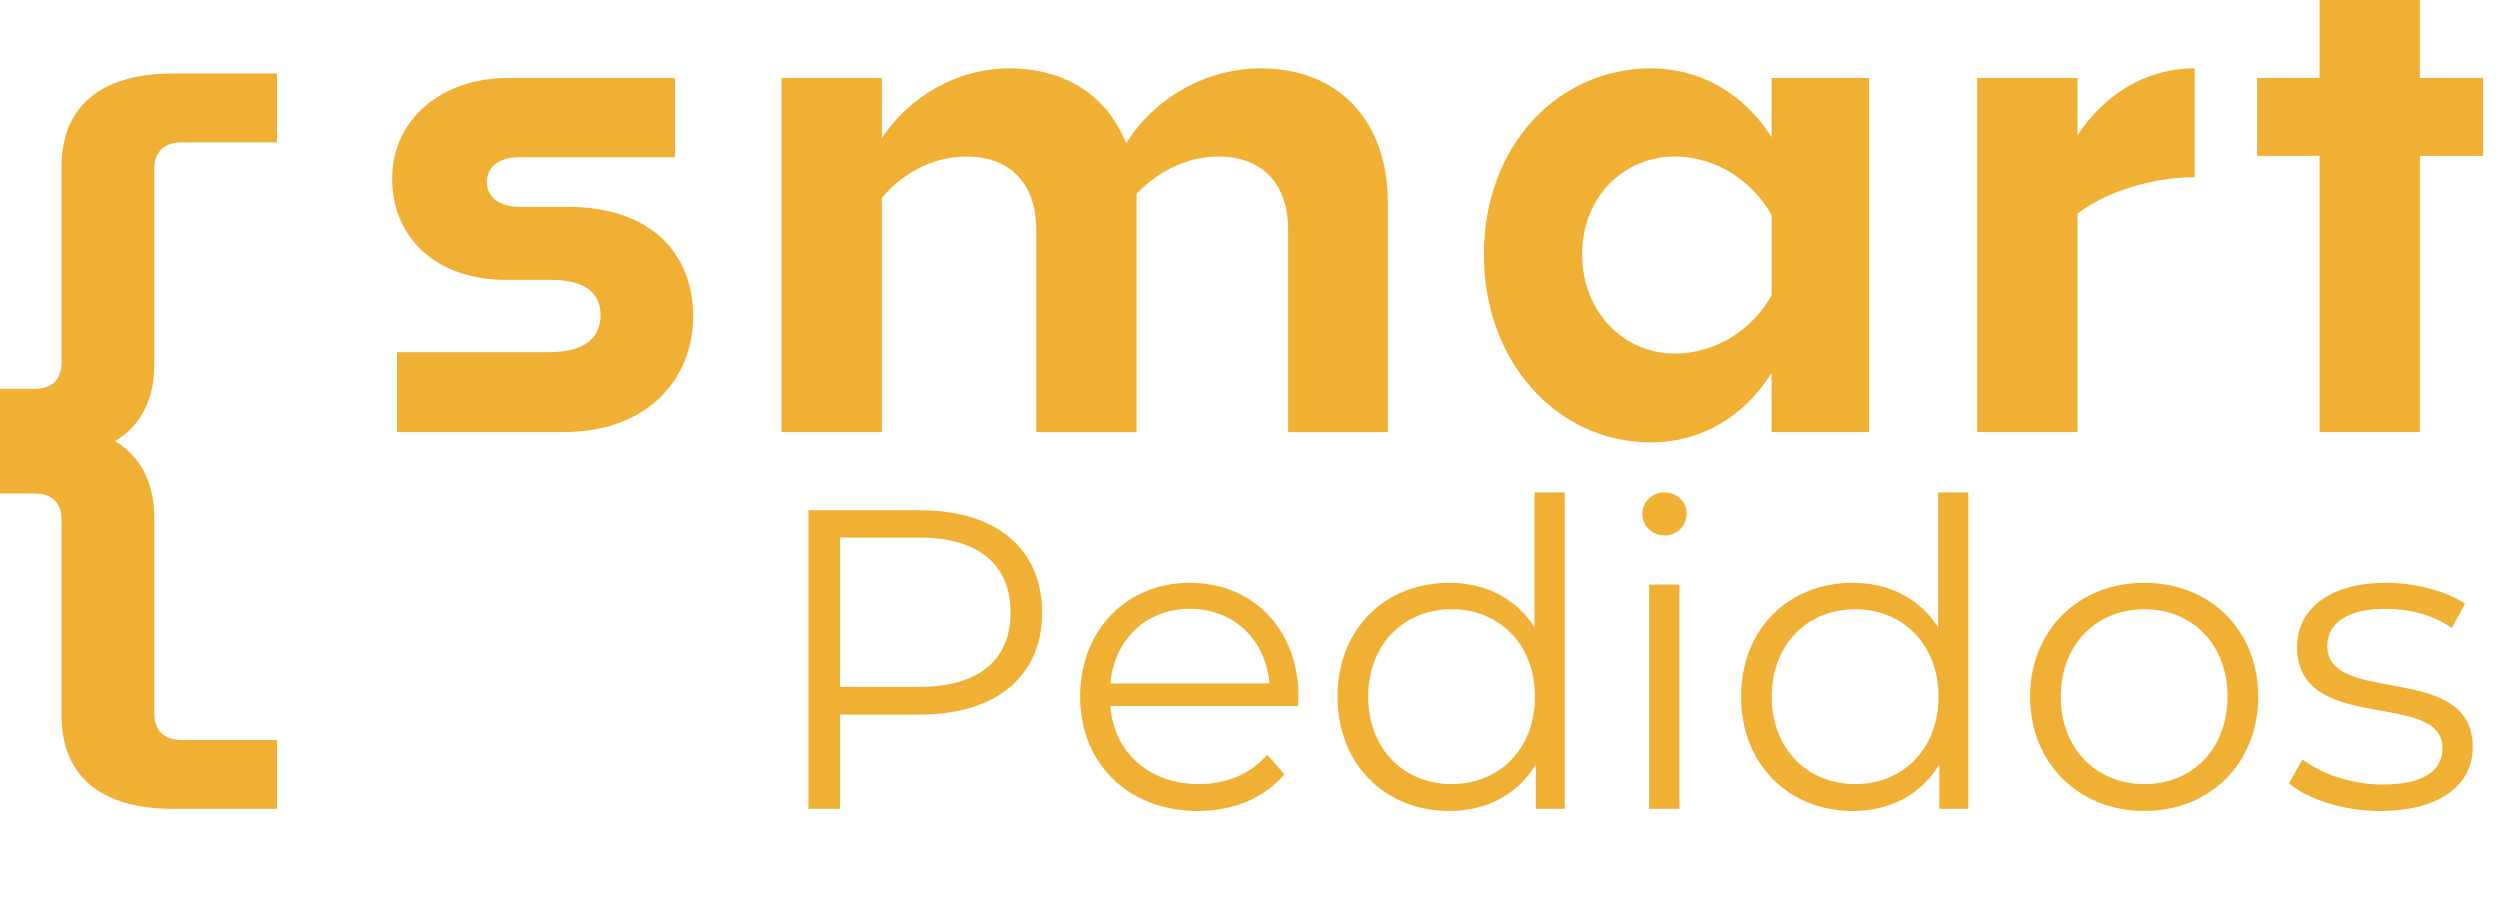
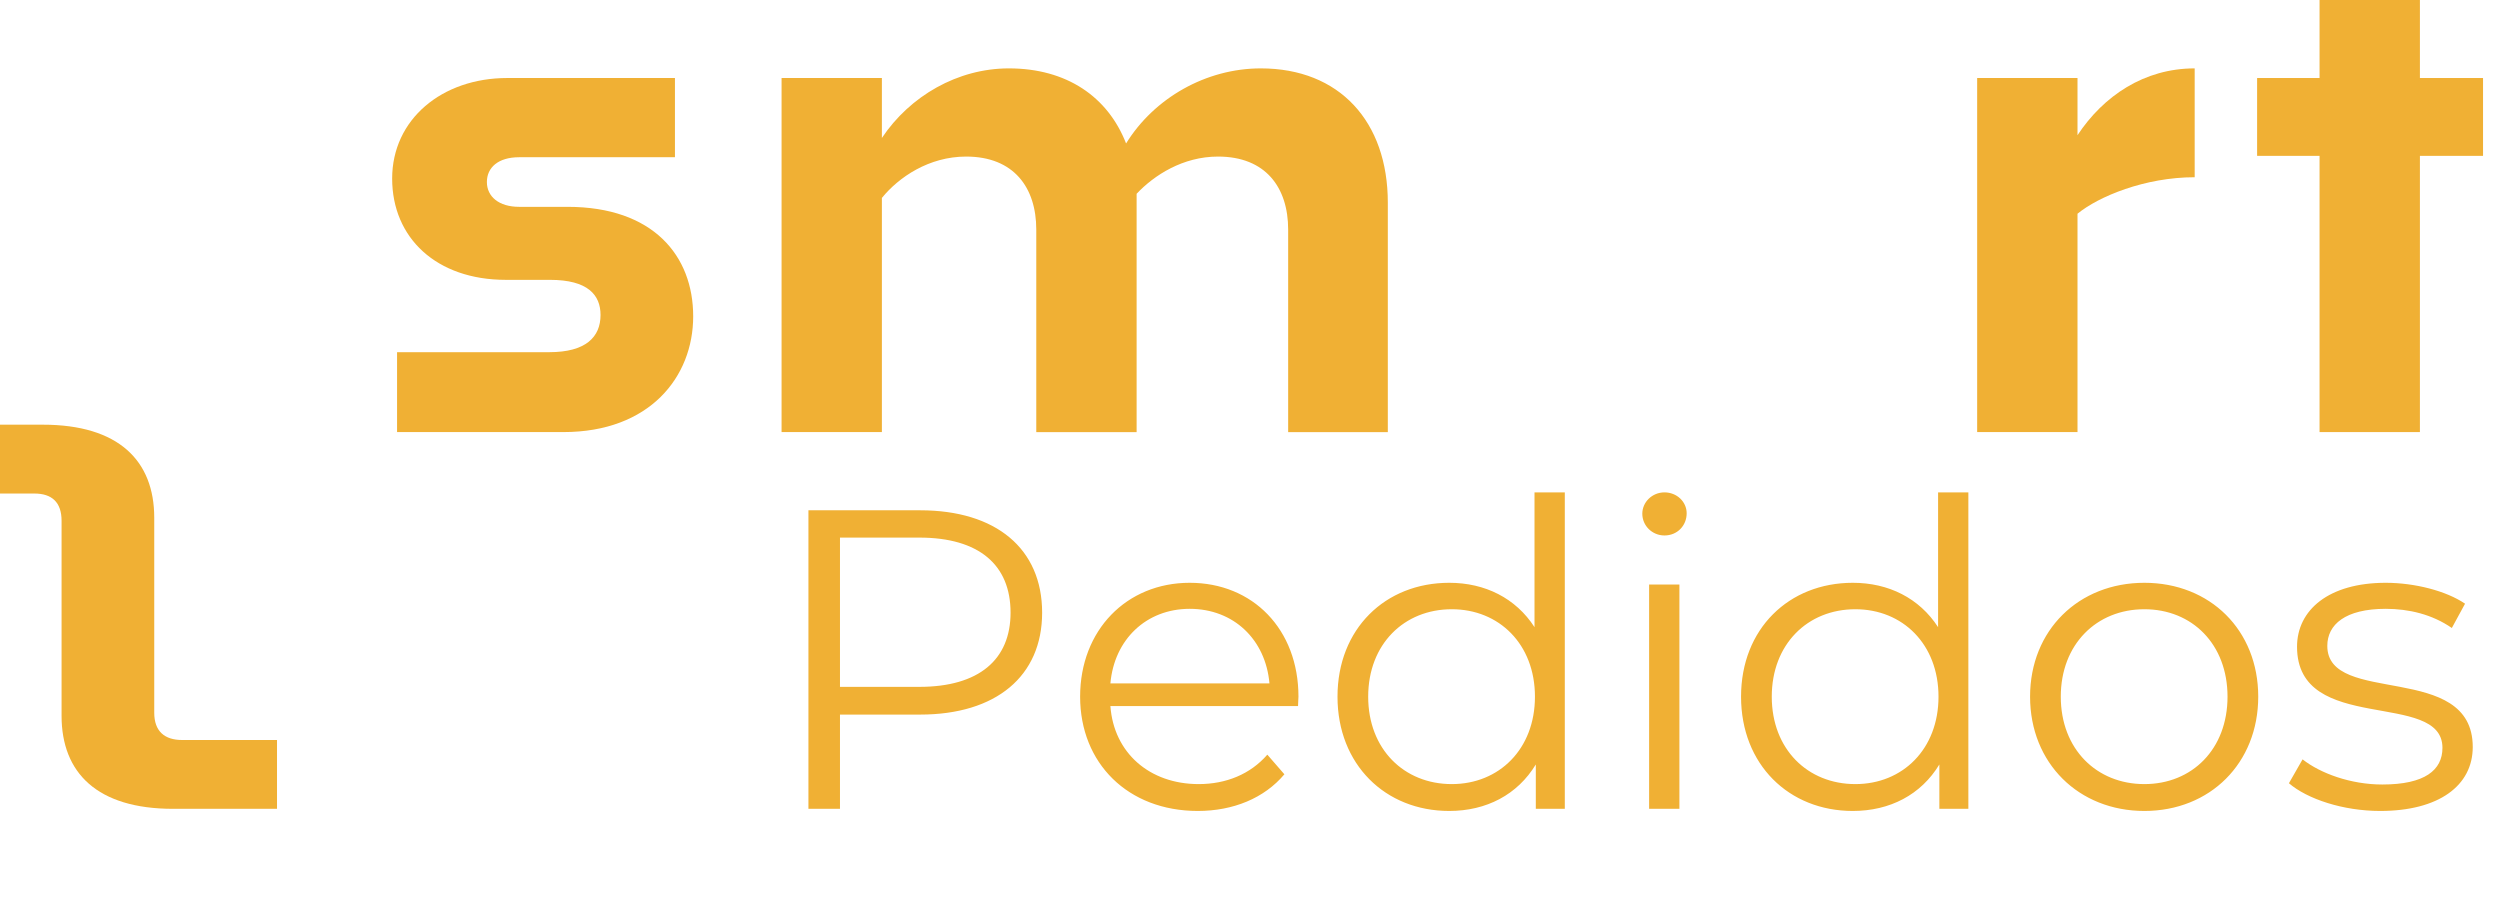
<svg xmlns="http://www.w3.org/2000/svg" width="102" height="37" viewBox="0 0 102 37" fill="none">
  <path d="M16.2 17.629V14.369H22.412C23.901 14.369 24.502 13.751 24.502 12.851C24.502 12.036 23.987 11.418 22.441 11.418H20.638C17.803 11.418 16 9.704 16 7.286C16 4.869 18.033 3.183 20.695 3.183H27.538V6.415H21.182C20.323 6.415 19.865 6.837 19.865 7.427C19.865 8.018 20.352 8.439 21.182 8.439H23.157C26.65 8.439 28.282 10.434 28.282 12.907C28.282 15.38 26.507 17.629 22.985 17.629H16.2H16.2Z" fill="#F0B034" />
  <path d="M35.981 8.073V17.629H31.888V3.183H35.981V5.629C37.127 3.914 39.073 2.79 41.163 2.79C43.511 2.79 45.2 3.942 45.944 5.853C47.089 3.998 49.208 2.79 51.441 2.79C54.647 2.79 56.623 4.954 56.623 8.27V17.63H52.557V9.367C52.557 7.652 51.642 6.388 49.695 6.388C48.263 6.388 47.09 7.147 46.374 7.906V17.63H42.28V9.367C42.28 7.652 41.364 6.388 39.417 6.388C37.9 6.388 36.669 7.231 35.982 8.074L35.981 8.073Z" fill="#F0B034" />
-   <path d="M72.28 15.212C71.164 17.011 69.389 18.05 67.356 18.05C63.548 18.05 60.542 14.791 60.542 10.378C60.542 5.965 63.548 2.79 67.356 2.79C69.389 2.79 71.164 3.829 72.28 5.6V3.183H76.26V17.629H72.28V15.211V15.212ZM68.33 14.425C70.105 14.425 71.594 13.329 72.281 12.036V8.776C71.565 7.483 70.105 6.387 68.33 6.387C66.24 6.387 64.551 8.045 64.551 10.378C64.551 12.711 66.24 14.426 68.33 14.426V14.425Z" fill="#F0B034" />
-   <path d="M84.762 8.72V17.629H80.668V3.183H84.762V5.516C85.821 3.914 87.482 2.79 89.543 2.79V7.231C87.51 7.231 85.621 8.017 84.762 8.72V8.72Z" fill="#F0B034" />
+   <path d="M84.762 8.72V17.629H80.668V3.183H84.762V5.516C85.821 3.914 87.482 2.79 89.543 2.79V7.231C87.51 7.231 85.621 8.017 84.762 8.72V8.72" fill="#F0B034" />
  <path d="M98.732 6.359V17.629H94.638V6.359H92.09V3.183H94.638V0H98.732V3.183H101.308V6.359H98.732Z" fill="#F0B034" />
  <path d="M2.512 24.172V21.248C2.512 20.49 2.115 20.136 1.401 20.136H0V17.327H1.745C4.839 17.327 6.293 18.795 6.293 21.122V24.172V27.03V29.079C6.293 29.838 6.717 30.192 7.43 30.192H11.302V33H7.06C3.966 33 2.512 31.533 2.512 29.206V27.03V24.172V24.172Z" fill="#F0B034" />
-   <path d="M2.512 8.97V6.794C2.512 4.467 3.966 3 7.06 3H11.302V5.808H7.43C6.716 5.808 6.293 6.162 6.293 6.921V14.878C6.293 17.205 4.839 18.672 1.745 18.672H0V15.864H1.401C2.115 15.864 2.512 15.51 2.512 14.751V8.969V8.97Z" fill="#F0B034" />
  <path d="M37.542 20.82C40.639 20.82 42.519 22.386 42.519 24.996C42.519 27.589 40.639 29.155 37.542 29.155H34.271V33H32.984V20.82H37.542ZM37.508 28.024C39.944 28.024 41.231 26.91 41.231 24.996C41.231 23.047 39.944 21.934 37.508 21.934H34.271V28.024H37.508ZM52.977 28.424C52.977 28.528 52.96 28.667 52.96 28.807H45.304C45.443 30.721 46.905 31.991 48.906 31.991C50.019 31.991 51.011 31.591 51.707 30.79L52.403 31.591C51.585 32.565 50.315 33.087 48.871 33.087C46.017 33.087 44.069 31.138 44.069 28.424C44.069 25.709 45.965 23.778 48.54 23.778C51.115 23.778 52.977 25.675 52.977 28.424ZM48.54 24.84C46.766 24.84 45.461 26.092 45.304 27.884H51.794C51.638 26.092 50.333 24.84 48.54 24.84ZM62.608 20.089H63.844V33H62.661V31.19C61.912 32.426 60.642 33.087 59.128 33.087C56.518 33.087 54.57 31.19 54.57 28.424C54.57 25.657 56.518 23.778 59.128 23.778C60.59 23.778 61.843 24.404 62.608 25.588V20.089ZM59.233 31.991C61.164 31.991 62.626 30.564 62.626 28.424C62.626 26.284 61.164 24.857 59.233 24.857C57.284 24.857 55.822 26.284 55.822 28.424C55.822 30.564 57.284 31.991 59.233 31.991ZM67.911 21.847C67.406 21.847 67.006 21.447 67.006 20.959C67.006 20.489 67.406 20.089 67.911 20.089C68.415 20.089 68.816 20.472 68.816 20.942C68.816 21.447 68.433 21.847 67.911 21.847ZM67.284 33V23.848H68.52V33H67.284ZM79.074 20.089H80.309V33H79.126V31.19C78.378 32.426 77.107 33.087 75.594 33.087C72.984 33.087 71.035 31.19 71.035 28.424C71.035 25.657 72.984 23.778 75.594 23.778C77.055 23.778 78.308 24.404 79.074 25.588V20.089ZM75.698 31.991C77.629 31.991 79.091 30.564 79.091 28.424C79.091 26.284 77.629 24.857 75.698 24.857C73.749 24.857 72.288 26.284 72.288 28.424C72.288 30.564 73.749 31.991 75.698 31.991ZM87.49 33.087C84.811 33.087 82.827 31.138 82.827 28.424C82.827 25.709 84.811 23.778 87.49 23.778C90.17 23.778 92.136 25.709 92.136 28.424C92.136 31.138 90.17 33.087 87.49 33.087ZM87.49 31.991C89.439 31.991 90.883 30.564 90.883 28.424C90.883 26.284 89.439 24.857 87.49 24.857C85.542 24.857 84.08 26.284 84.08 28.424C84.08 30.564 85.542 31.991 87.49 31.991ZM97.112 33.087C95.598 33.087 94.136 32.6 93.388 31.956L93.945 30.982C94.676 31.556 95.911 32.008 97.199 32.008C98.939 32.008 99.652 31.417 99.652 30.512C99.652 28.128 93.719 30.007 93.719 26.388C93.719 24.892 95.006 23.778 97.338 23.778C98.521 23.778 99.809 24.109 100.574 24.631L100.035 25.622C99.234 25.066 98.278 24.84 97.338 24.84C95.685 24.84 94.954 25.483 94.954 26.353C94.954 28.824 100.888 26.962 100.888 30.477C100.888 32.06 99.496 33.087 97.112 33.087Z" fill="#F0B034" />
</svg>